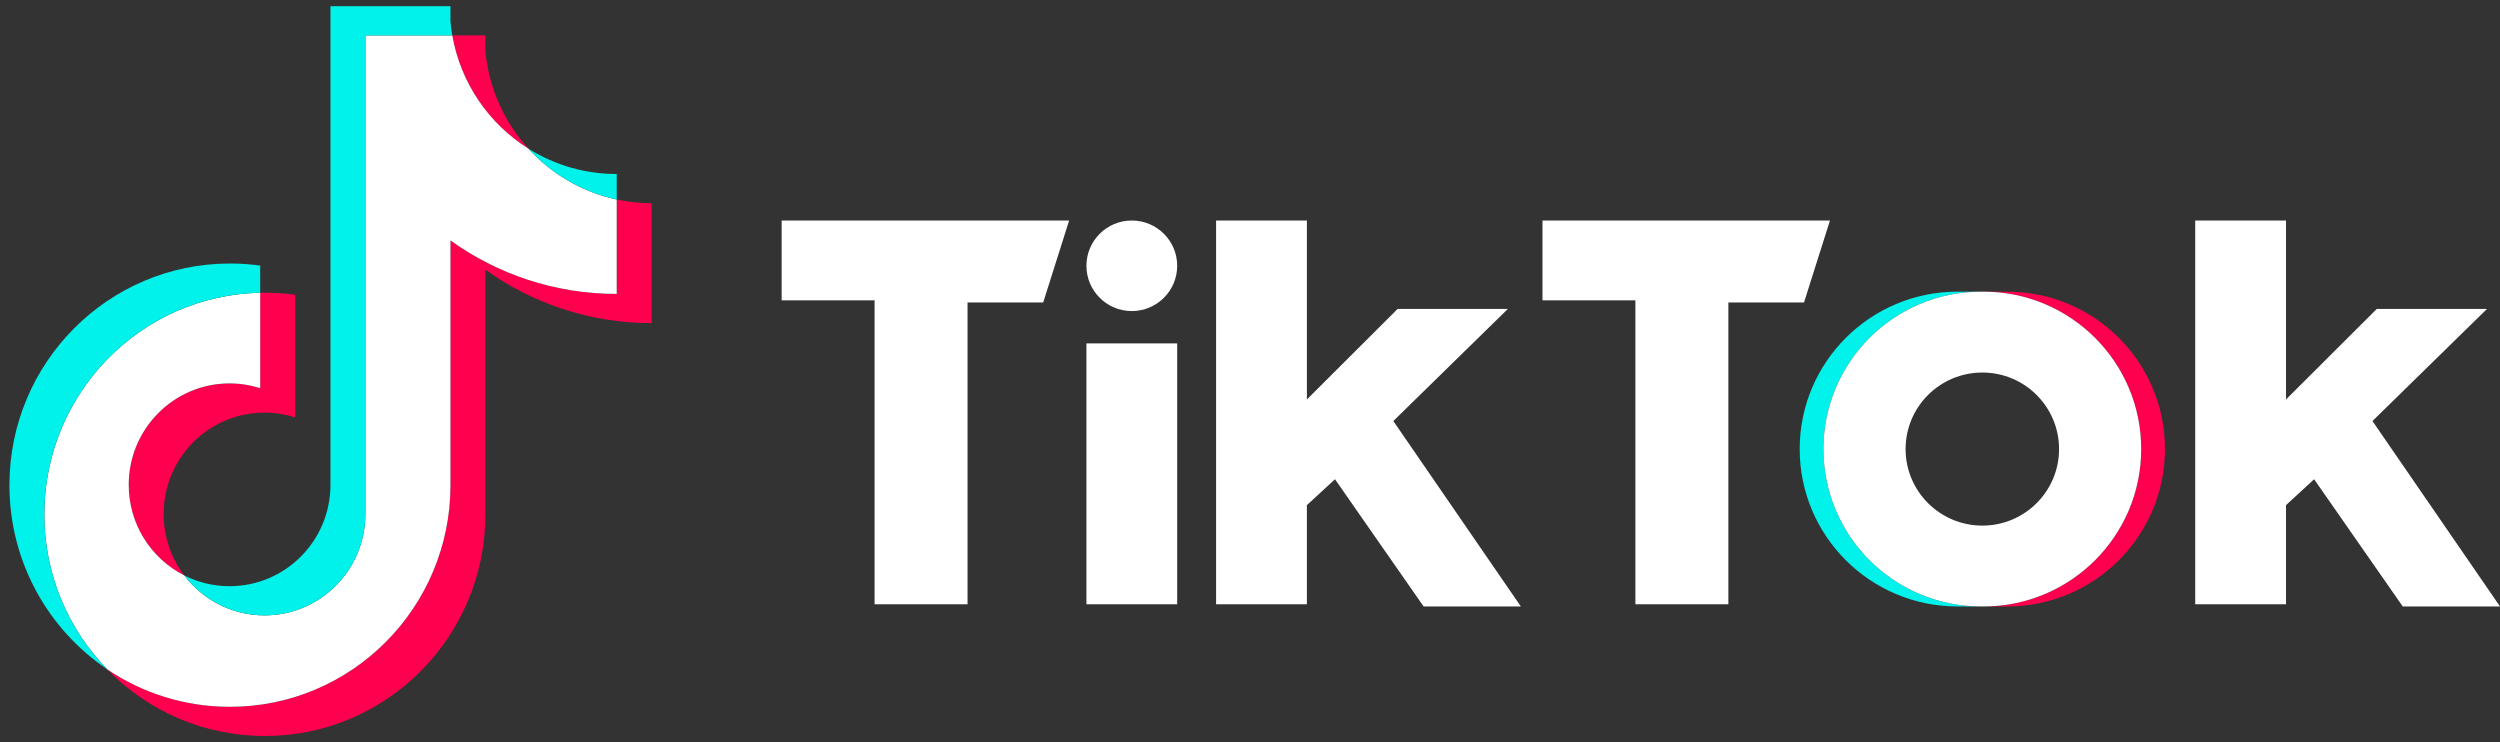
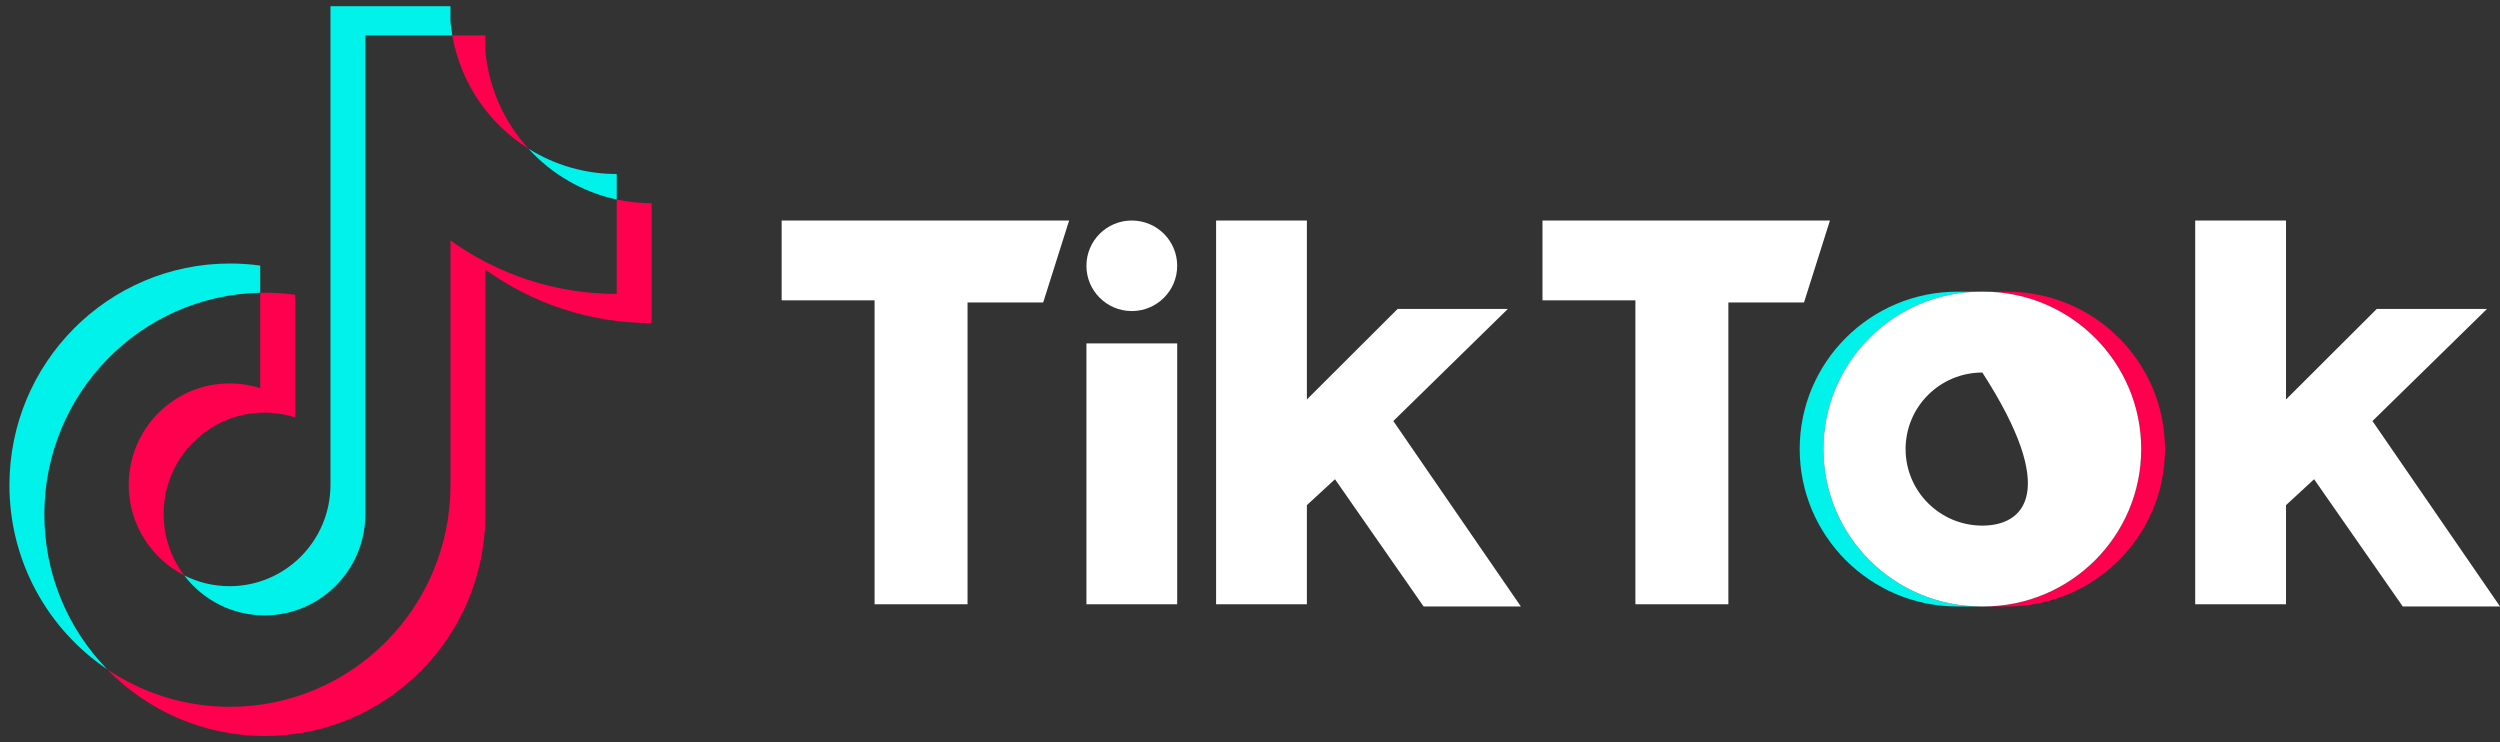
<svg xmlns="http://www.w3.org/2000/svg" width="192" height="57" viewBox="0 0 192 57" fill="none">
  <rect x="0" y="0" width="192" height="57" fill="#333333" stroke="none" />
  <g id="Group">
    <path id="Vector" d="M37.277 20.708C40.876 23.294 45.284 24.815 50.046 24.815V15.606C49.145 15.606 48.246 15.511 47.364 15.324V22.573C42.603 22.573 38.195 21.052 34.595 18.466V37.26C34.595 46.661 27.013 54.282 17.66 54.282C14.17 54.282 10.926 53.222 8.232 51.403C11.307 54.564 15.596 56.524 20.341 56.524C29.694 56.524 37.277 48.903 37.277 39.502V20.708H37.277ZM40.585 11.417C38.746 9.397 37.538 6.788 37.277 3.902V2.718H34.736C35.376 6.385 37.557 9.518 40.585 11.417ZM14.148 44.189C13.12 42.834 12.565 41.178 12.567 39.474C12.567 35.175 16.035 31.688 20.314 31.688C21.112 31.688 21.904 31.811 22.664 32.053V22.638C21.776 22.515 20.88 22.463 19.984 22.483V29.811C19.224 29.569 18.43 29.445 17.633 29.446C13.354 29.446 9.886 32.932 9.886 37.233C9.886 40.274 11.62 42.906 14.148 44.189Z" fill="#FF004F" />
-     <path id="Vector_2" d="M34.596 18.466C38.195 21.051 42.603 22.573 47.364 22.573V15.323C44.707 14.755 42.354 13.359 40.585 11.417C37.557 9.518 35.376 6.385 34.736 2.718H28.061V39.501C28.046 43.789 24.584 47.261 20.314 47.261C17.798 47.261 15.563 46.056 14.147 44.189C11.619 42.906 9.886 40.273 9.886 37.233C9.886 32.933 13.354 29.446 17.633 29.446C18.452 29.446 19.242 29.575 19.984 29.811V22.483C10.795 22.674 3.405 30.22 3.405 39.501C3.405 44.134 5.245 48.334 8.232 51.403C10.927 53.222 14.17 54.282 17.66 54.282C27.013 54.282 34.596 46.661 34.596 37.26V18.466H34.596Z" fill="white" />
    <path id="Vector_3" d="M47.364 15.323V13.363C44.968 13.367 42.618 12.692 40.585 11.417C42.385 13.397 44.755 14.763 47.364 15.323ZM34.736 2.718C34.675 2.367 34.628 2.014 34.595 1.66V0.476H25.379V37.26C25.365 41.547 21.902 45.019 17.633 45.019C16.379 45.019 15.195 44.72 14.147 44.189C15.563 46.056 17.798 47.261 20.314 47.261C24.583 47.261 28.046 43.789 28.061 39.501V2.718H34.736ZM19.984 22.483V20.396C19.214 20.29 18.438 20.237 17.66 20.238C8.306 20.237 0.724 27.859 0.724 37.26C0.724 43.153 3.704 48.347 8.232 51.403C5.245 48.334 3.405 44.134 3.405 39.501C3.405 30.22 10.795 22.674 19.984 22.483Z" fill="#00F2EA" />
    <path id="Vector_4" d="M154.151 46.576C160.844 46.576 166.27 41.163 166.27 34.488C166.27 27.813 160.844 22.399 154.151 22.399H152.326C159.018 22.399 164.444 27.812 164.444 34.488C164.444 41.163 159.018 46.576 152.326 46.576H154.151Z" fill="#FF004F" />
    <path id="Vector_5" d="M152.16 22.399H150.335C143.642 22.399 138.216 27.812 138.216 34.488C138.216 41.163 143.642 46.576 150.335 46.576H152.16C145.467 46.576 140.041 41.163 140.041 34.488C140.041 27.813 145.467 22.399 152.16 22.399Z" fill="#00F2EA" />
    <path id="Vector_6" d="M60.031 16.936V23.063H67.168V46.41H74.307V23.229H80.117L82.109 16.936L60.031 16.936ZM118.463 16.936V23.063H125.599V46.41H132.739V23.229H138.548L140.54 16.936L118.463 16.936ZM83.438 20.413C83.438 18.493 84.996 16.936 86.921 16.936C88.848 16.936 90.408 18.493 90.408 20.413C90.408 22.333 88.849 23.89 86.921 23.89C84.996 23.889 83.438 22.333 83.438 20.413ZM83.438 26.375H90.408V46.41H83.438V26.375ZM93.396 16.936V46.41H100.369V38.794L102.527 36.805L109.332 46.575H116.801L107.007 32.335L115.805 23.724H107.339L100.369 30.678V16.936H93.396ZM168.592 16.936V46.41H175.566V38.794L177.723 36.805L184.53 46.575H192L182.205 32.335L191.003 23.724H182.538L175.566 30.678V16.936H168.592Z" fill="white" />
-     <path id="Vector_7" d="M152.325 46.576C159.017 46.576 164.444 41.163 164.444 34.488C164.444 27.813 159.017 22.399 152.325 22.399H152.16C145.467 22.399 140.041 27.812 140.041 34.488C140.041 41.163 145.467 46.576 152.16 46.576H152.325ZM146.349 34.488C146.349 31.241 148.989 28.61 152.244 28.61C155.496 28.61 158.136 31.241 158.136 34.488C158.136 37.735 155.496 40.367 152.244 40.367C148.989 40.366 146.349 37.735 146.349 34.488Z" fill="white" />
+     <path id="Vector_7" d="M152.325 46.576C159.017 46.576 164.444 41.163 164.444 34.488C164.444 27.813 159.017 22.399 152.325 22.399H152.16C145.467 22.399 140.041 27.812 140.041 34.488C140.041 41.163 145.467 46.576 152.16 46.576H152.325ZM146.349 34.488C146.349 31.241 148.989 28.61 152.244 28.61C158.136 37.735 155.496 40.367 152.244 40.367C148.989 40.366 146.349 37.735 146.349 34.488Z" fill="white" />
  </g>
</svg>